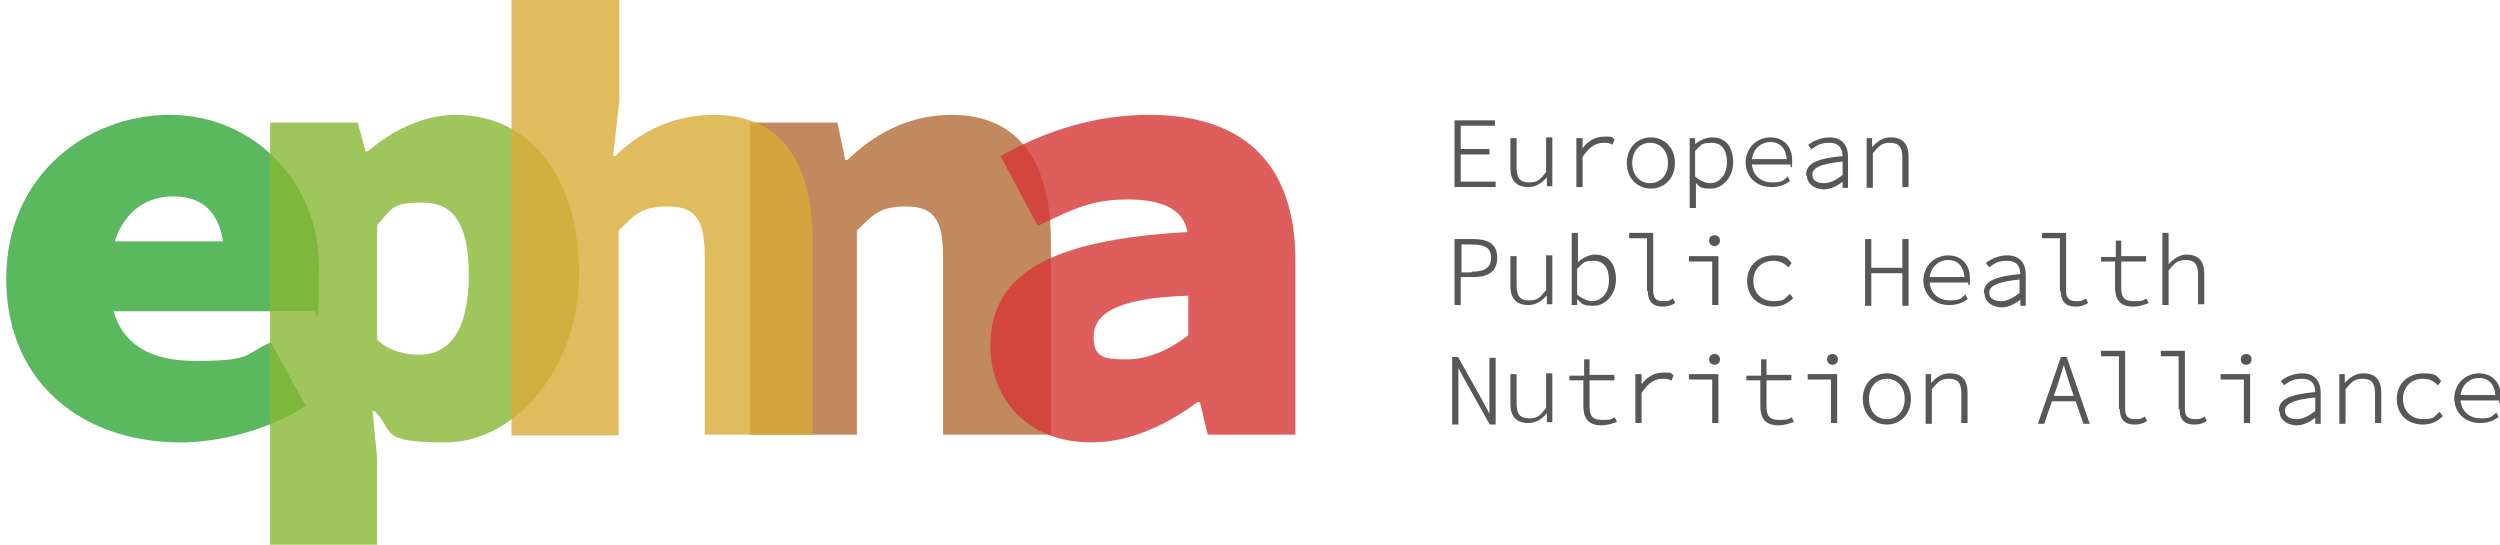
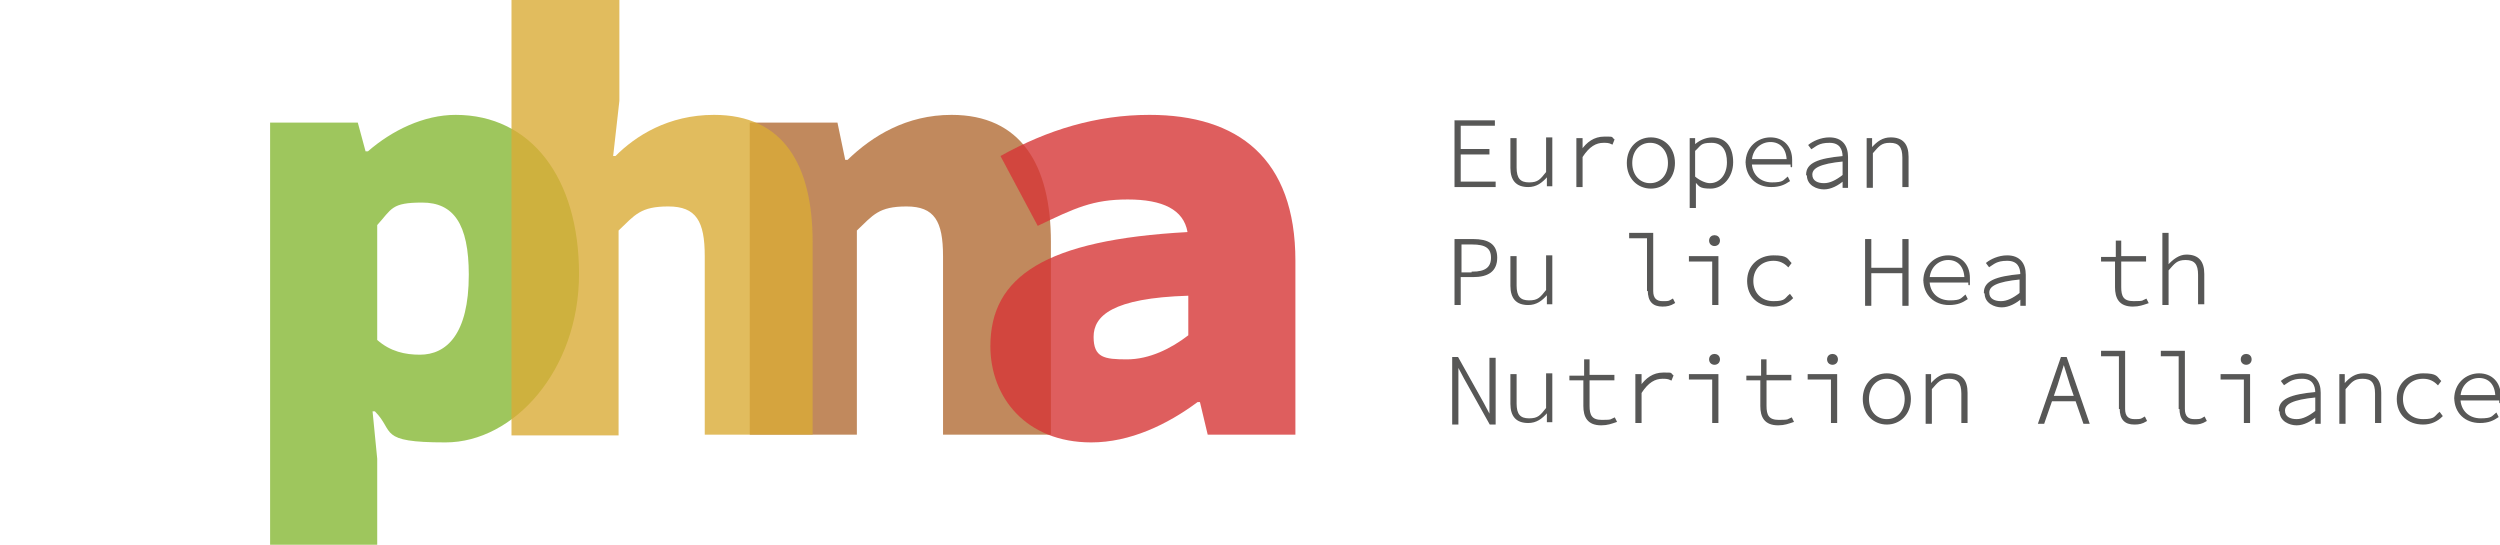
<svg xmlns="http://www.w3.org/2000/svg" id="Laag_1" data-name="Laag 1" version="1.1" viewBox="0 0 322.1 70.2">
  <defs>
    <style> .cls-1 { fill: #86b834; } .cls-1, .cls-2, .cls-3, .cls-4, .cls-5, .cls-6 { stroke-width: 0px; } .cls-7 { clip-path: url(#clippath); } .cls-2 { fill: none; } .cls-3 { fill: #d63636; } .cls-4 { fill: #daab36; } .cls-8 { clip-path: url(#clippath-1); } .cls-9 { clip-path: url(#clippath-4); } .cls-10 { clip-path: url(#clippath-3); } .cls-11 { clip-path: url(#clippath-2); } .cls-5 { fill: #b16c35; } .cls-12 { opacity: .8; } .cls-13 { fill: #575756; stroke: #575756; stroke-miterlimit: 10; stroke-width: .2px; } .cls-6 { fill: #31a636; } </style>
    <clipPath id="clippath">
-       <rect class="cls-2" x=".8" y="14.8" width="40.3" height="42.2" />
-     </clipPath>
+       </clipPath>
    <clipPath id="clippath-1">
      <rect class="cls-2" x="34.8" y="14.8" width="39.8" height="55.4" />
    </clipPath>
    <clipPath id="clippath-2">
      <rect class="cls-2" x="96.6" y="14.8" width="38.8" height="41.2" />
    </clipPath>
    <clipPath id="clippath-3">
      <rect class="cls-2" x="127.6" y="14.8" width="39.3" height="42.2" />
    </clipPath>
    <clipPath id="clippath-4">
      <rect class="cls-2" x="65.9" width="38.8" height="56.1" />
    </clipPath>
  </defs>
  <g>
    <path class="cls-13" d="M187.6,15.6h4.9v.5h-4.4v3.2h3.7v.5h-3.7v3.7h4.5v.5h-5.1v-8.4Z" />
    <path class="cls-13" d="M194.7,21.7v-3.8h.6v3.7c0,1.4.5,2,1.7,2s1.5-.4,2.3-1.4v-4.4h.6v6.1h-.5v-1.2h-.1c-.7.8-1.4,1.3-2.4,1.3-1.5,0-2.2-.8-2.2-2.4Z" />
    <path class="cls-13" d="M203.3,17.9h.5v1.5h0c.7-1,1.6-1.7,2.9-1.7s.8,0,1.2.3l-.2.5c-.4-.2-.7-.2-1.1-.2-1,0-1.9.5-2.8,1.9v3.8h-.6v-6.1Z" />
    <path class="cls-13" d="M209.7,21c0-2,1.4-3.2,3-3.2s3,1.2,3,3.2-1.4,3.2-3,3.2-3-1.2-3-3.2ZM215,21c0-1.6-1-2.7-2.4-2.7s-2.4,1.1-2.4,2.7,1,2.7,2.4,2.7,2.4-1.1,2.4-2.7Z" />
    <path class="cls-13" d="M217.8,17.9h.5v.9h0c.6-.6,1.5-1,2.3-1,1.7,0,2.6,1.2,2.6,3.1s-1.3,3.3-2.8,3.3-1.4-.3-2-.9h0v1.2s0,2.2,0,2.2h-.6v-8.8ZM222.6,20.9c0-1.5-.6-2.6-2.1-2.6s-1.4.4-2.2,1.1v3.4c.7.6,1.5.9,2,.9,1.3,0,2.3-1.1,2.3-2.8Z" />
    <path class="cls-13" d="M225,21c0-2,1.5-3.2,3.1-3.2s2.7,1.1,2.7,2.8,0,.3,0,.5h-5.5v-.5h5.2l-.2.2c0-1.7-.9-2.6-2.2-2.6s-2.5,1-2.5,2.7,1.2,2.7,2.7,2.7,1.5-.3,2-.7l.2.4c-.6.4-1.2.7-2.3.7-1.8,0-3.2-1.2-3.2-3.2Z" />
    <path class="cls-13" d="M232.8,22.5c0-1.4,1.4-2,4.7-2.3,0-1-.4-1.9-1.8-1.9s-1.8.5-2.3.8l-.3-.4c.5-.4,1.5-.9,2.6-.9,1.6,0,2.3,1,2.3,2.4v3.9h-.5v-.9h0c-.7.6-1.6,1.1-2.5,1.1s-2.1-.5-2.1-1.7ZM237.5,22.6v-1.9c-3.1.3-4.1.9-4.1,1.8s.8,1.2,1.6,1.2,1.6-.4,2.5-1.1Z" />
    <path class="cls-13" d="M240.6,17.9h.5v1.2h.1c.7-.8,1.4-1.3,2.4-1.3,1.5,0,2.2.8,2.2,2.4v3.8h-.6v-3.7c0-1.4-.5-2-1.7-2s-1.5.5-2.3,1.4v4.4h-.6v-6.1Z" />
    <path class="cls-13" d="M187.5,30.9h2.3c1.9,0,3,.6,3,2.3s-1.1,2.4-3,2.4h-1.7v3.6h-.6v-8.4ZM189.7,35.1c1.7,0,2.5-.6,2.5-1.9s-.8-1.8-2.5-1.8h-1.5v3.8h1.5Z" />
    <path class="cls-13" d="M194.7,36.9v-3.8h.6v3.7c0,1.4.5,2,1.7,2s1.5-.4,2.3-1.4v-4.4h.6v6.1h-.5v-1.2h-.1c-.7.8-1.4,1.3-2.4,1.3-1.5,0-2.2-.8-2.2-2.4Z" />
-     <path class="cls-13" d="M203.1,38.5h0v.7h-.5v-9.1h.6v3.9s0,0,0,0c.6-.6,1.5-1.1,2.3-1.1,1.7,0,2.6,1.2,2.6,3.1s-1.3,3.3-2.8,3.3-1.4-.3-2-.8ZM207.4,36.1c0-1.5-.6-2.6-2.1-2.6s-1.4.4-2.2,1.1v3.4c.7.6,1.5.9,2,.9,1.3,0,2.3-1.1,2.3-2.8Z" />
    <path class="cls-13" d="M212.3,37.4v-6.8h-2.3v-.5h2.9v7.4c0,1,.5,1.4,1.3,1.4s.8,0,1.3-.3l.2.4c-.5.3-.9.4-1.5.4-1.2,0-1.8-.6-1.8-2Z" />
    <path class="cls-13" d="M220.7,33.6h-3v-.5h3.6v6.1h-.6v-5.6ZM220.3,31c0-.4.3-.6.6-.6s.6.2.6.6-.3.6-.6.6-.6-.2-.6-.6Z" />
    <path class="cls-13" d="M225.2,36.2c0-2,1.5-3.2,3.3-3.2s1.7.4,2.2.9l-.3.4c-.5-.5-1.1-.8-1.9-.8-1.6,0-2.7,1.1-2.7,2.7s1.1,2.7,2.7,2.7,1.5-.4,2.1-.9l.3.4c-.6.6-1.4,1-2.4,1-1.9,0-3.3-1.2-3.3-3.2Z" />
    <path class="cls-13" d="M240.4,30.9h.6v3.7h4.2v-3.7h.6v8.4h-.6v-4.2h-4.2v4.2h-.6v-8.4Z" />
    <path class="cls-13" d="M247.9,36.2c0-2,1.5-3.2,3.1-3.2s2.7,1.1,2.7,2.8,0,.3,0,.5h-5.5v-.5h5.2l-.2.2c0-1.7-.9-2.6-2.2-2.6s-2.5,1-2.5,2.7,1.2,2.7,2.7,2.7,1.5-.3,2-.7l.2.4c-.6.4-1.2.7-2.3.7-1.8,0-3.2-1.2-3.2-3.2Z" />
    <path class="cls-13" d="M255.7,37.7c0-1.4,1.4-2,4.7-2.3,0-1-.4-1.9-1.8-1.9s-1.8.5-2.3.8l-.3-.4c.5-.4,1.5-.9,2.6-.9,1.6,0,2.3,1,2.3,2.4v3.9h-.5v-.9h0c-.7.6-1.6,1.1-2.5,1.1s-2.1-.5-2.1-1.7ZM260.3,37.8v-1.9c-3.1.3-4.1.9-4.1,1.8s.8,1.2,1.6,1.2,1.6-.4,2.5-1.1Z" />
-     <path class="cls-13" d="M265.5,37.4v-6.8h-2.3v-.5h2.9v7.4c0,1,.5,1.4,1.3,1.4s.8,0,1.3-.3l.2.4c-.5.3-.9.4-1.5.4-1.2,0-1.8-.6-1.8-2Z" />
    <path class="cls-13" d="M272.6,36.9v-3.3h-1.8v-.4h1.9c0,0,0-2.1,0-2.1h.5v2h3.2v.5h-3.2v3.4c0,1.2.3,1.9,1.7,1.9s1.1-.1,1.6-.3l.2.4c-.6.2-1.1.4-1.9.4-1.7,0-2.2-1-2.2-2.4Z" />
    <path class="cls-13" d="M278.7,30.1h.6v4.2s0,0,0,0c.7-.8,1.5-1.4,2.4-1.4,1.5,0,2.2.8,2.2,2.4v3.8h-.6v-3.7c0-1.4-.5-2-1.7-2s-1.5.5-2.3,1.4v4.4h-.6v-9.1Z" />
    <path class="cls-13" d="M187.2,46.1h.6l3.3,5.9.9,1.7h0c0-.8,0-1.6,0-2.4v-5.1h.6v8.4h-.6l-3.3-5.9-.9-1.7h0c0,.8,0,1.6,0,2.4v5.2h-.6v-8.4Z" />
    <path class="cls-13" d="M194.7,52.1v-3.8h.6v3.7c0,1.4.5,2,1.7,2s1.5-.4,2.3-1.4v-4.4h.6v6.1h-.5v-1.2h-.1c-.7.8-1.4,1.3-2.4,1.3-1.5,0-2.2-.8-2.2-2.4Z" />
    <path class="cls-13" d="M204.1,52.2v-3.3h-1.8v-.4h1.9c0,0,0-2.1,0-2.1h.5v2h3.2v.5h-3.2v3.4c0,1.2.3,1.9,1.7,1.9s1.1-.1,1.6-.3l.2.4c-.6.2-1.1.4-1.9.4-1.7,0-2.2-1-2.2-2.4Z" />
    <path class="cls-13" d="M210.9,48.3h.5v1.5h0c.7-1,1.6-1.7,2.9-1.7s.8,0,1.2.3l-.2.5c-.4-.2-.7-.2-1.1-.2-1,0-1.9.5-2.8,1.9v3.8h-.6v-6.1Z" />
    <path class="cls-13" d="M220.7,48.8h-3v-.5h3.6v6.1h-.6v-5.6ZM220.3,46.3c0-.4.3-.6.6-.6s.6.2.6.6-.3.6-.6.6-.6-.2-.6-.6Z" />
    <path class="cls-13" d="M226.9,52.2v-3.3h-1.8v-.4h1.9c0,0,0-2.1,0-2.1h.5v2h3.2v.5h-3.2v3.4c0,1.2.3,1.9,1.7,1.9s1.1-.1,1.6-.3l.2.4c-.6.2-1.1.4-1.9.4-1.7,0-2.2-1-2.2-2.4Z" />
    <path class="cls-13" d="M236,48.8h-3v-.5h3.6v6.1h-.6v-5.6ZM235.5,46.3c0-.4.3-.6.6-.6s.6.2.6.6-.3.6-.6.6-.6-.2-.6-.6Z" />
    <path class="cls-13" d="M240.1,51.4c0-2,1.4-3.2,3-3.2s3,1.2,3,3.2-1.4,3.2-3,3.2-3-1.2-3-3.2ZM245.5,51.4c0-1.6-1-2.7-2.4-2.7s-2.4,1.1-2.4,2.7,1,2.7,2.4,2.7,2.4-1.1,2.4-2.7Z" />
    <path class="cls-13" d="M248.2,48.3h.5v1.2h.1c.7-.8,1.4-1.3,2.4-1.3,1.5,0,2.2.8,2.2,2.4v3.8h-.6v-3.7c0-1.4-.5-2-1.7-2s-1.5.5-2.3,1.4v4.4h-.6v-6.1Z" />
    <path class="cls-13" d="M265.6,46.1h.6l2.9,8.4h-.6l-1.7-4.9c-.3-1-.6-1.9-.9-2.9h0c-.3,1-.6,1.9-.9,2.9l-1.7,4.9h-.6l2.9-8.4ZM264,51.1h3.7v.5h-3.7v-.5Z" />
    <path class="cls-13" d="M273.1,52.6v-6.8h-2.3v-.5h2.9v7.4c0,1,.5,1.4,1.3,1.4s.8,0,1.3-.3l.2.4c-.5.3-.9.4-1.5.4-1.2,0-1.8-.6-1.8-2Z" />
    <path class="cls-13" d="M280.8,52.6v-6.8h-2.3v-.5h2.9v7.4c0,1,.5,1.4,1.3,1.4s.8,0,1.3-.3l.2.4c-.5.3-.9.4-1.5.4-1.2,0-1.8-.6-1.8-2Z" />
    <path class="cls-13" d="M289.2,48.8h-3v-.5h3.6v6.1h-.6v-5.6ZM288.8,46.3c0-.4.3-.6.6-.6s.6.2.6.6-.3.6-.6.6-.6-.2-.6-.6Z" />
    <path class="cls-13" d="M293.7,52.9c0-1.4,1.4-2,4.7-2.3,0-1-.4-1.9-1.8-1.9s-1.8.5-2.3.8l-.3-.4c.5-.4,1.5-.9,2.6-.9,1.6,0,2.3,1,2.3,2.4v3.9h-.5v-.9h0c-.7.6-1.6,1.1-2.5,1.1s-2.1-.5-2.1-1.7ZM298.4,53v-1.9c-3.1.3-4.1.9-4.1,1.8s.8,1.2,1.6,1.2,1.6-.4,2.5-1.1Z" />
    <path class="cls-13" d="M301.5,48.3h.5v1.2h.1c.7-.8,1.4-1.3,2.4-1.3,1.5,0,2.2.8,2.2,2.4v3.8h-.6v-3.7c0-1.4-.5-2-1.7-2s-1.5.5-2.3,1.4v4.4h-.6v-6.1Z" />
    <path class="cls-13" d="M308.9,51.4c0-2,1.5-3.2,3.3-3.2s1.7.4,2.2.9l-.3.4c-.5-.5-1.1-.8-1.9-.8-1.6,0-2.7,1.1-2.7,2.7s1.1,2.7,2.7,2.7,1.5-.4,2.1-.9l.3.4c-.6.6-1.4,1-2.4,1-1.9,0-3.3-1.2-3.3-3.2Z" />
    <path class="cls-13" d="M316.3,51.4c0-2,1.5-3.2,3.1-3.2s2.7,1.1,2.7,2.8,0,.3,0,.5h-5.5v-.5h5.2l-.2.2c0-1.7-.9-2.6-2.2-2.6s-2.5,1-2.5,2.7,1.2,2.7,2.7,2.7,1.5-.3,2-.7l.2.4c-.6.4-1.2.7-2.3.7-1.8,0-3.2-1.2-3.2-3.2Z" />
  </g>
  <g>
    <g class="cls-12">
      <g class="cls-7">
        <path class="cls-6" d="M.8,35.9C.8,22.7,11.1,14.8,21.9,14.8s19.2,8.7,19.2,19.5-.4,4.8-.6,5.8H11.2v-9h19.6l-1.9,2.4c0-5.3-2.1-8.2-6.6-8.2s-8.2,3.4-8.2,10.6,3.7,10.6,11.1,10.6,6.1-.8,9.7-2.4l4.5,8.2c-4.8,3.1-11.1,4.7-16.1,4.7-12.7,0-22.5-7.7-22.5-21.1" />
      </g>
    </g>
    <g class="cls-12">
      <g class="cls-8">
        <path class="cls-1" d="M34.8,15.8h11.3l1,3.7h.3c3.1-2.7,7.2-4.7,11.3-4.7,9.7,0,15.9,8.1,15.9,20.5s-8.4,21.7-17.2,21.7-6.5-1.4-9.1-4h-.3l.6,6.1v11.1h-13.9V15.8ZM60.4,35.4c0-6.6-2-9.3-6-9.3s-3.9.8-5.8,2.9v14.8c1.7,1.5,3.6,1.9,5.5,1.9,3.4,0,6.3-2.6,6.3-10.3" />
      </g>
    </g>
    <g class="cls-12">
      <g class="cls-11">
        <path class="cls-5" d="M96.6,15.8h11.3l1,4.8h.3c3.2-3.1,7.6-5.8,13.4-5.8,8.9,0,12.8,6.4,12.8,16.4v24.8h-13.9v-23c0-4.5-1.1-6.4-4.7-6.4s-4.3,1.1-6.4,3.1v26.4h-13.9V15.8Z" />
      </g>
    </g>
    <g class="cls-12">
      <g class="cls-10">
        <path class="cls-3" d="M127.6,44.6c0-9,7.1-13.7,25.4-14.7-.5-2.9-3.2-4.2-7.7-4.2s-6.8,1.1-11.6,3.4l-4.8-9c6.1-3.4,12.4-5.3,19.2-5.3,11.4,0,18.8,5.6,18.8,18.8v22.4h-11.3l-1-4.2h-.3c-3.9,2.9-8.7,5.2-13.7,5.2-8.4,0-13-5.8-13-12.4M153.1,43.3v-5.2c-9.8.3-12.2,2.6-12.2,5.3s1.4,2.9,4.3,2.9,5.7-1.4,7.9-3.1" />
      </g>
    </g>
    <g class="cls-12">
      <g class="cls-9">
        <path class="cls-4" d="M65.9,0h13.9v13l-.8,7.1h.3c2.6-2.6,6.8-5.3,12.7-5.3,8.9,0,12.7,6.4,12.7,16.4v24.8h-13.9v-23c0-4.5-1.1-6.4-4.7-6.4s-4.3,1.1-6.4,3.1v26.4h-13.9V0Z" />
      </g>
    </g>
  </g>
</svg>